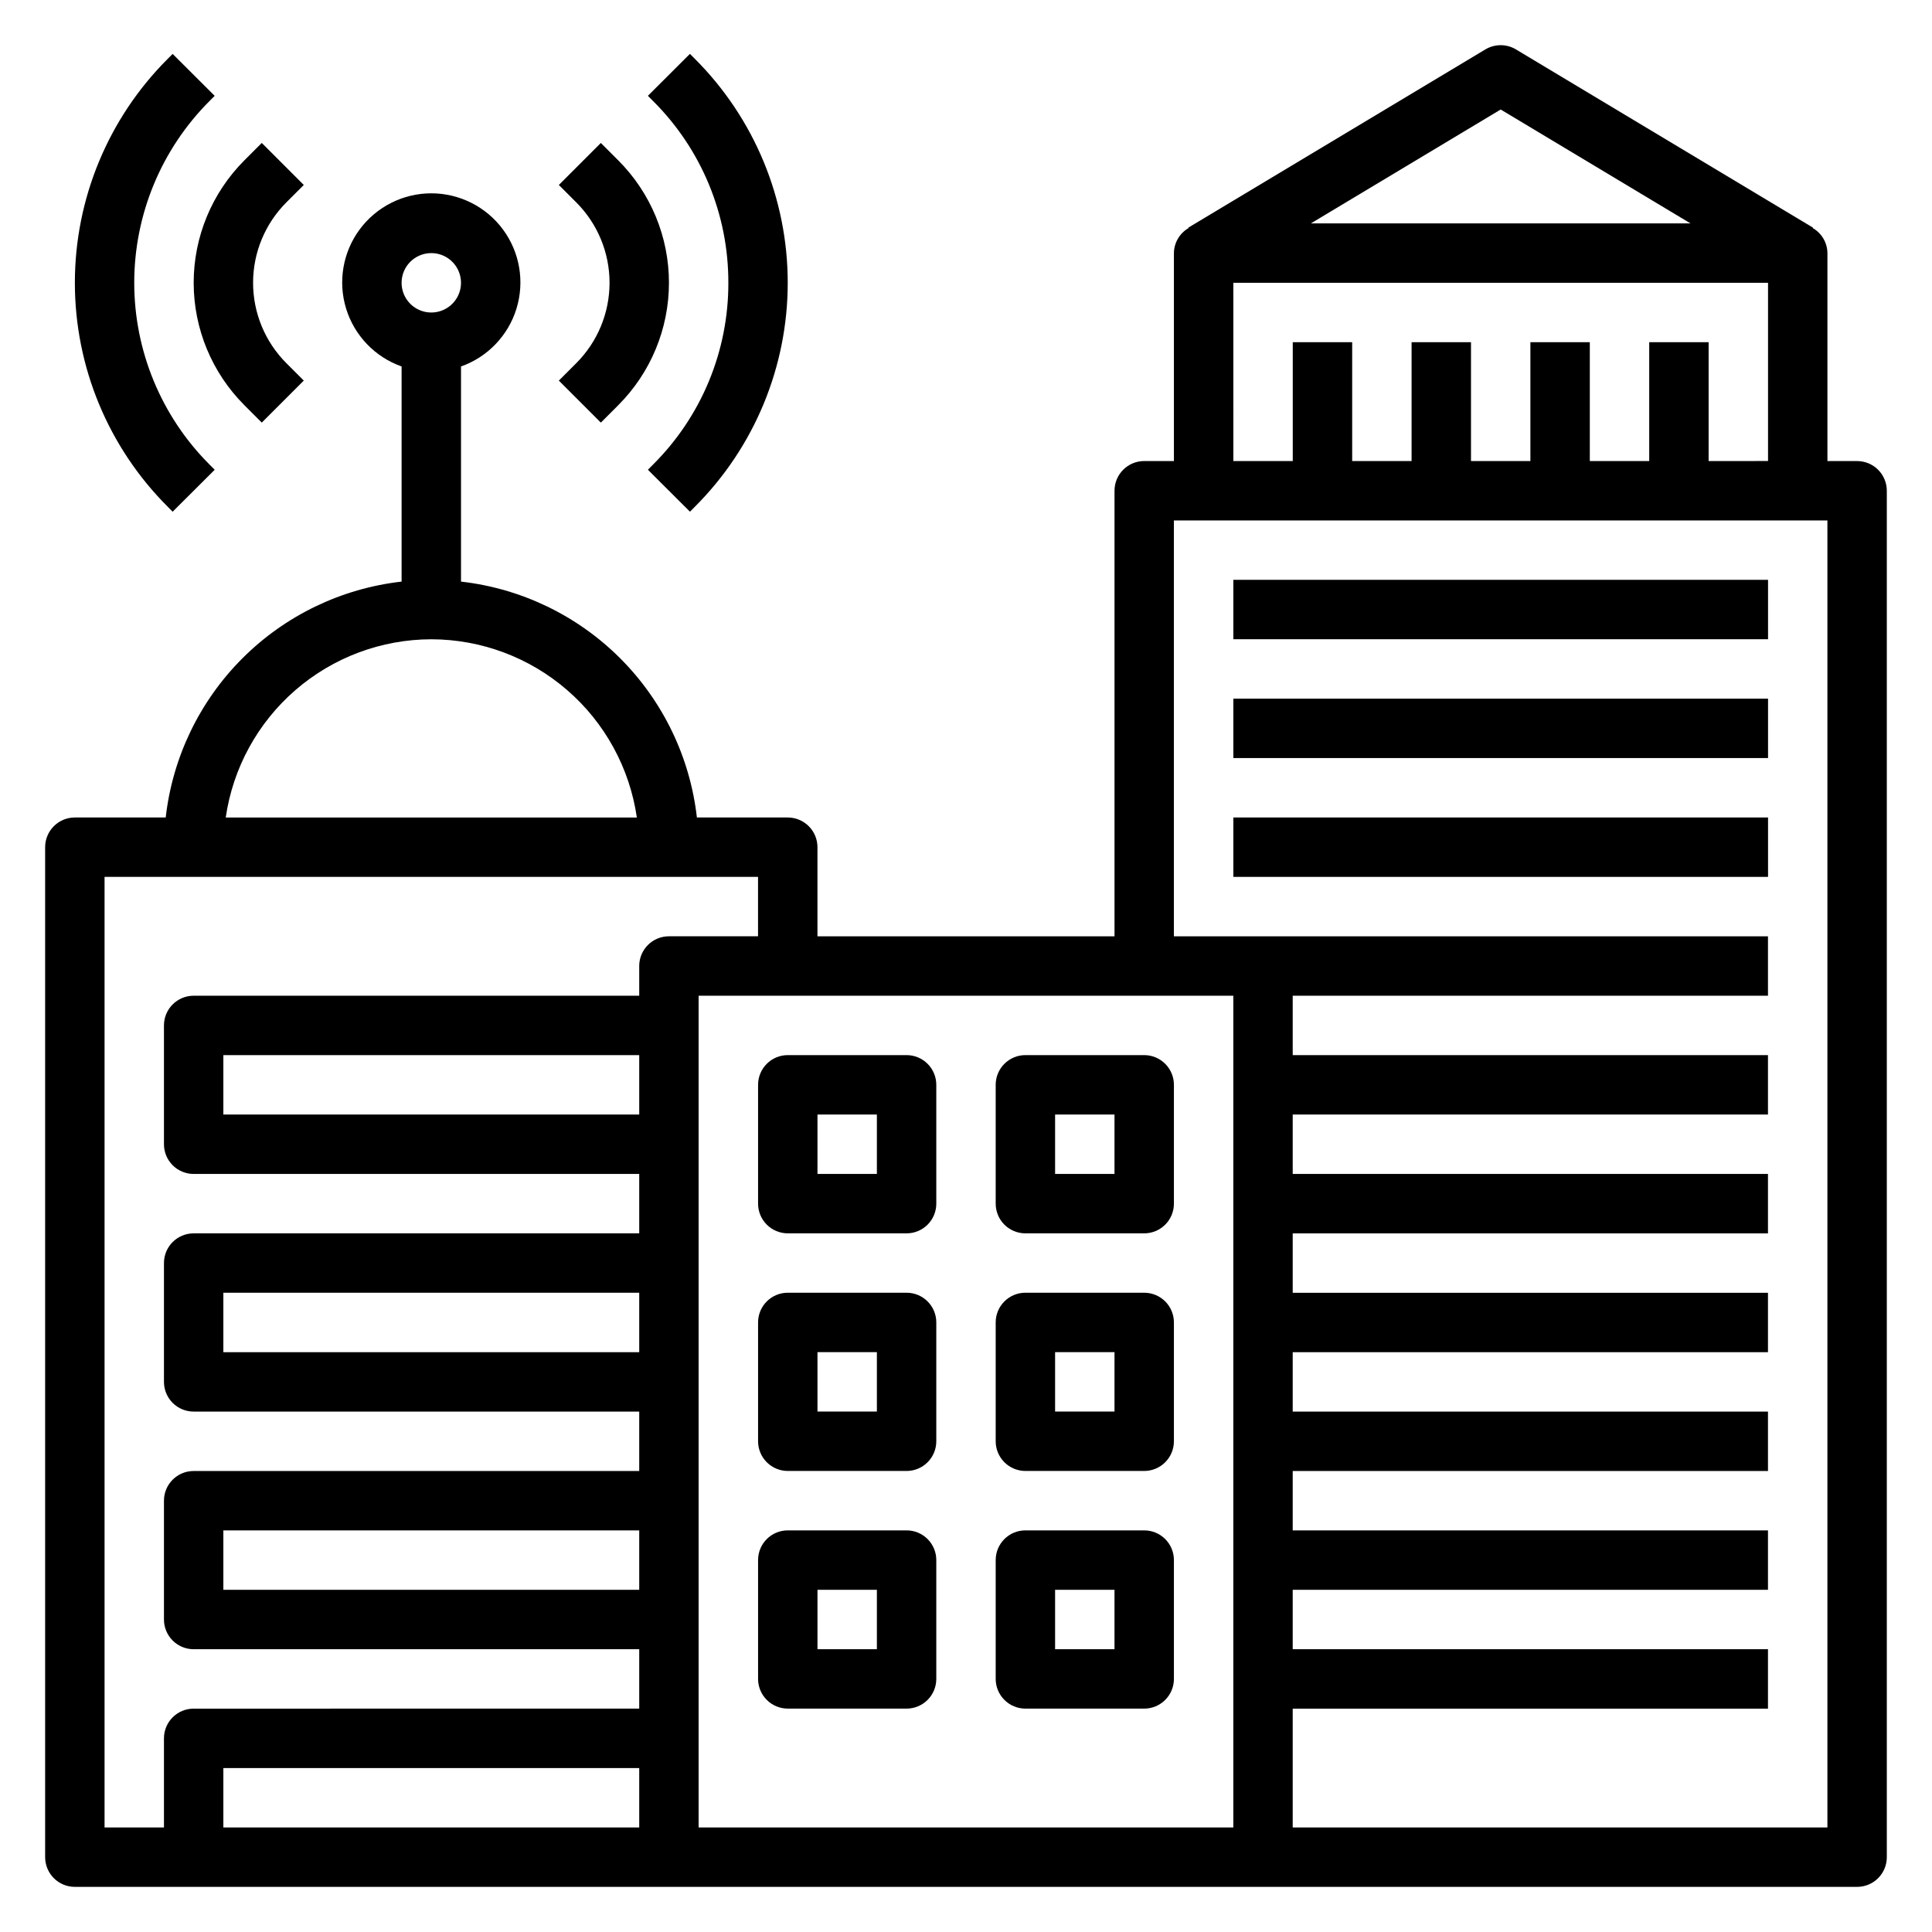
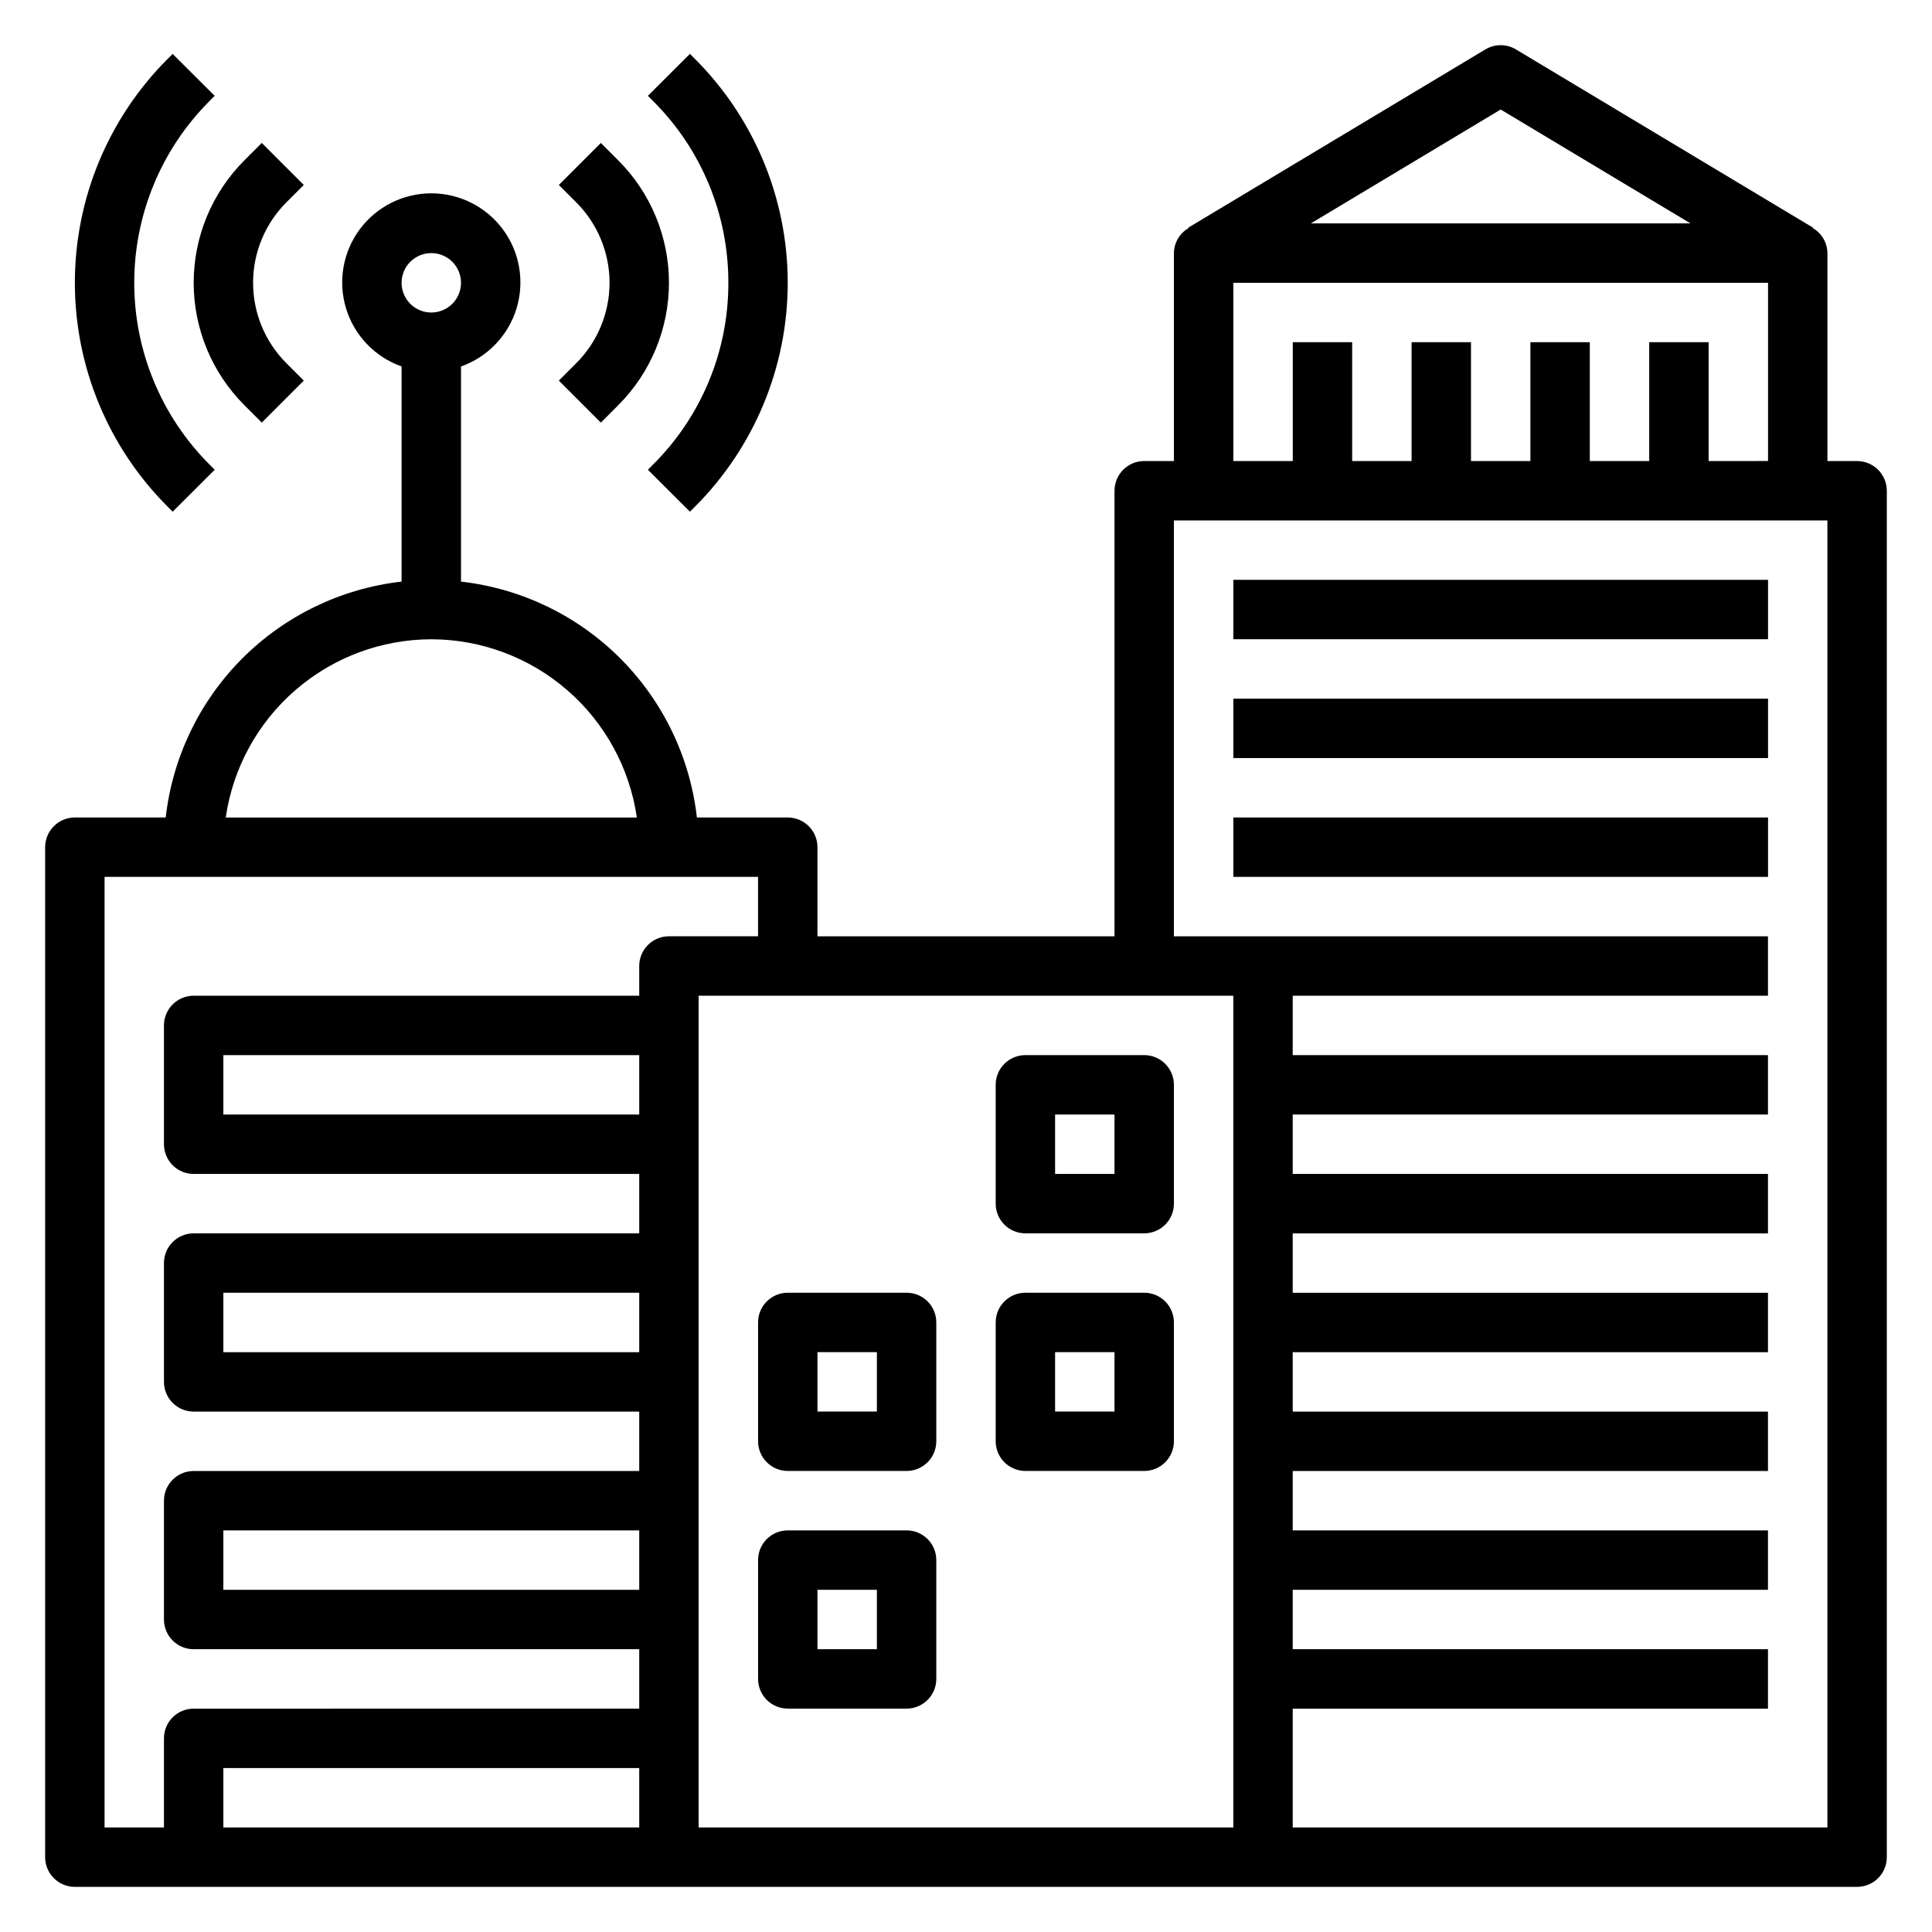
<svg xmlns="http://www.w3.org/2000/svg" fill="#000000" width="800px" height="800px" version="1.1" viewBox="144 144 512 512">
  <g>
    <path d="m636.16 266.18h-7.871v-55.105c-0.031-2.746-1.512-5.269-3.891-6.637l0.07-0.109-78.719-47.23v-0.004c-2.496-1.496-5.613-1.496-8.109 0l-78.719 47.23 0.07 0.109v0.004c-2.379 1.367-3.859 3.891-3.891 6.637v55.105h-7.871c-4.348 0-7.871 3.523-7.871 7.871v118.08h-78.723v-23.613c0-2.09-0.828-4.09-2.305-5.566-1.477-1.477-3.477-2.309-5.566-2.309h-24.078c-1.809-15.953-8.977-30.828-20.328-42.184-11.355-11.352-26.23-18.52-42.184-20.328v-57.016c7.059-2.496 12.516-8.191 14.707-15.352 2.191-7.16 0.859-14.938-3.594-20.957-4.453-6.019-11.5-9.574-18.988-9.574s-14.531 3.555-18.984 9.574-5.789 13.797-3.598 20.957c2.191 7.16 7.652 12.855 14.711 15.352v57.016c-15.957 1.809-30.828 8.977-42.184 20.328-11.355 11.355-18.52 26.23-20.328 42.184h-24.082c-4.348 0-7.871 3.527-7.871 7.875v267.65c0 2.086 0.832 4.09 2.305 5.566 1.477 1.477 3.481 2.305 5.566 2.305h472.32c2.086 0 4.09-0.828 5.566-2.305 1.477-1.477 2.305-3.481 2.305-5.566v-362.11c0-2.09-0.828-4.09-2.305-5.566-1.477-1.477-3.481-2.305-5.566-2.305zm-94.465-93.16 50.301 30.184h-100.6zm-70.848 45.926h141.7v47.23l-15.742 0.004v-31.488h-15.746v31.488h-15.742v-31.488h-15.746v31.488h-15.742v-31.488h-15.746v31.488h-15.742v-31.488h-15.746v31.488h-15.742zm-212.55-7.871c3.184 0 6.055 1.918 7.273 4.859 1.219 2.941 0.547 6.328-1.707 8.578-2.25 2.25-5.637 2.926-8.578 1.707-2.941-1.219-4.859-4.09-4.859-7.273 0-4.348 3.523-7.871 7.871-7.871zm0 102.34c13.238 0.023 26.023 4.809 36.023 13.48 10.004 8.672 16.551 20.652 18.453 33.75h-108.95c1.898-13.098 8.449-25.078 18.449-33.75s22.789-13.457 36.023-13.48zm55.105 314.88h-110.21v-15.746h110.21zm0-62.977h-110.21v-15.746h110.21zm0-62.977h-110.21v-15.746h110.21zm0-62.977h-110.21v-15.746h110.21zm0-39.359v7.871h-118.08c-4.348 0-7.871 3.523-7.871 7.871v31.488c0 2.09 0.832 4.09 2.305 5.566 1.477 1.477 3.481 2.305 5.566 2.305h118.08v15.742l-118.08 0.004c-4.348 0-7.871 3.523-7.871 7.871v31.488c0 2.086 0.832 4.09 2.305 5.566 1.477 1.477 3.481 2.305 5.566 2.305h118.08v15.742l-118.08 0.004c-4.348 0-7.871 3.523-7.871 7.871v31.488c0 2.086 0.832 4.09 2.305 5.566 1.477 1.477 3.481 2.305 5.566 2.305h118.08v15.742l-118.08 0.004c-4.348 0-7.871 3.523-7.871 7.871v23.617h-15.742v-251.91h173.18v15.742h-23.617c-4.348 0-7.871 3.527-7.871 7.875zm157.44 228.29h-141.7v-220.42h141.7zm157.44 0h-141.7v-31.488h125.95v-15.746h-125.95v-15.742h125.95v-15.746h-125.95v-15.742h125.95v-15.746h-125.95v-15.742h125.95v-15.746h-125.95v-15.742h125.95v-15.746h-125.95v-15.742h125.95v-15.746h-125.95v-15.742h125.95v-15.746h-157.44v-110.21h173.19z" />
    <path d="m208.76 251.38 4.613 4.613 11.133-11.133-4.613-4.613c-5.648-5.652-8.824-13.316-8.824-21.309 0-7.992 3.176-15.656 8.824-21.309l4.613-4.613-11.133-11.133-4.613 4.613c-8.602 8.605-13.434 20.273-13.434 32.441 0 12.168 4.832 23.836 13.434 32.441z" />
    <path d="m189.75 279.61 11.148-11.117-1.355-1.363c-12.785-12.777-19.969-30.113-19.969-48.188s7.184-35.41 19.969-48.188l1.348-1.355-11.141-11.113-1.34 1.348v-0.004c-15.734 15.73-24.57 37.066-24.57 59.312s8.836 43.582 24.57 59.312z" />
    <path d="m292.1 244.86 11.133 11.133 4.613-4.613h-0.004c8.605-8.605 13.438-20.273 13.438-32.441 0-12.168-4.832-23.836-13.438-32.441l-4.613-4.613-11.129 11.133 4.613 4.613c5.648 5.652 8.824 13.316 8.824 21.309 0 7.992-3.176 15.656-8.824 21.309z" />
    <path d="m337.02 218.94c0.047 18.086-7.144 35.441-19.973 48.191l-1.348 1.355 11.148 11.117 1.34-1.348c15.73-15.73 24.57-37.066 24.57-59.312 0-22.246-8.84-43.582-24.57-59.312l-1.348-1.355-11.141 11.117 1.355 1.363c12.824 12.75 20.012 30.102 19.965 48.184z" />
-     <path d="m352.77 470.85h31.488c2.09 0 4.09-0.832 5.566-2.305 1.477-1.477 2.305-3.481 2.305-5.566v-31.488c0-2.09-0.828-4.09-2.305-5.566-1.477-1.477-3.477-2.309-5.566-2.309h-31.488c-4.348 0-7.871 3.527-7.871 7.875v31.488c0 2.086 0.828 4.09 2.305 5.566 1.477 1.473 3.481 2.305 5.566 2.305zm7.871-31.488h15.742v15.742h-15.742z" />
    <path d="m415.74 470.85h31.488c2.09 0 4.09-0.832 5.566-2.305 1.477-1.477 2.305-3.481 2.305-5.566v-31.488c0-2.09-0.828-4.09-2.305-5.566s-3.477-2.309-5.566-2.309h-31.488c-4.348 0-7.871 3.527-7.871 7.875v31.488c0 2.086 0.828 4.09 2.305 5.566 1.477 1.473 3.481 2.305 5.566 2.305zm7.871-31.488h15.742v15.742h-15.742z" />
    <path d="m415.74 533.82h31.488c2.09 0 4.09-0.832 5.566-2.309s2.305-3.477 2.305-5.566v-31.488c0-2.086-0.828-4.09-2.305-5.566-1.477-1.473-3.477-2.305-5.566-2.305h-31.488c-4.348 0-7.871 3.523-7.871 7.871v31.488c0 2.09 0.828 4.09 2.305 5.566 1.477 1.477 3.481 2.309 5.566 2.309zm7.871-31.488h15.742v15.742h-15.742z" />
    <path d="m352.77 533.82h31.488c2.09 0 4.09-0.832 5.566-2.309 1.477-1.477 2.305-3.477 2.305-5.566v-31.488c0-2.086-0.828-4.09-2.305-5.566-1.477-1.473-3.477-2.305-5.566-2.305h-31.488c-4.348 0-7.871 3.523-7.871 7.871v31.488c0 2.09 0.828 4.09 2.305 5.566 1.477 1.477 3.481 2.309 5.566 2.309zm7.871-31.488h15.742v15.742h-15.742z" />
    <path d="m352.77 596.8h31.488c2.09 0 4.09-0.832 5.566-2.309 1.477-1.477 2.305-3.477 2.305-5.566v-31.488c0-2.086-0.828-4.09-2.305-5.566-1.477-1.477-3.477-2.305-5.566-2.305h-31.488c-4.348 0-7.871 3.523-7.871 7.871v31.488c0 2.09 0.828 4.09 2.305 5.566 1.477 1.477 3.481 2.309 5.566 2.309zm7.871-31.488h15.742v15.742h-15.742z" />
-     <path d="m415.74 596.8h31.488c2.09 0 4.09-0.832 5.566-2.309 1.477-1.477 2.305-3.477 2.305-5.566v-31.488c0-2.086-0.828-4.09-2.305-5.566-1.477-1.477-3.477-2.305-5.566-2.305h-31.488c-4.348 0-7.871 3.523-7.871 7.871v31.488c0 2.09 0.828 4.09 2.305 5.566 1.477 1.477 3.481 2.309 5.566 2.309zm7.871-31.488h15.742v15.742h-15.742z" />
    <path d="m470.85 297.66h141.7v15.742h-141.7z" />
    <path d="m470.85 329.15h141.7v15.742h-141.7z" />
    <path d="m470.85 360.64h141.7v15.742h-141.7z" />
  </g>
</svg>